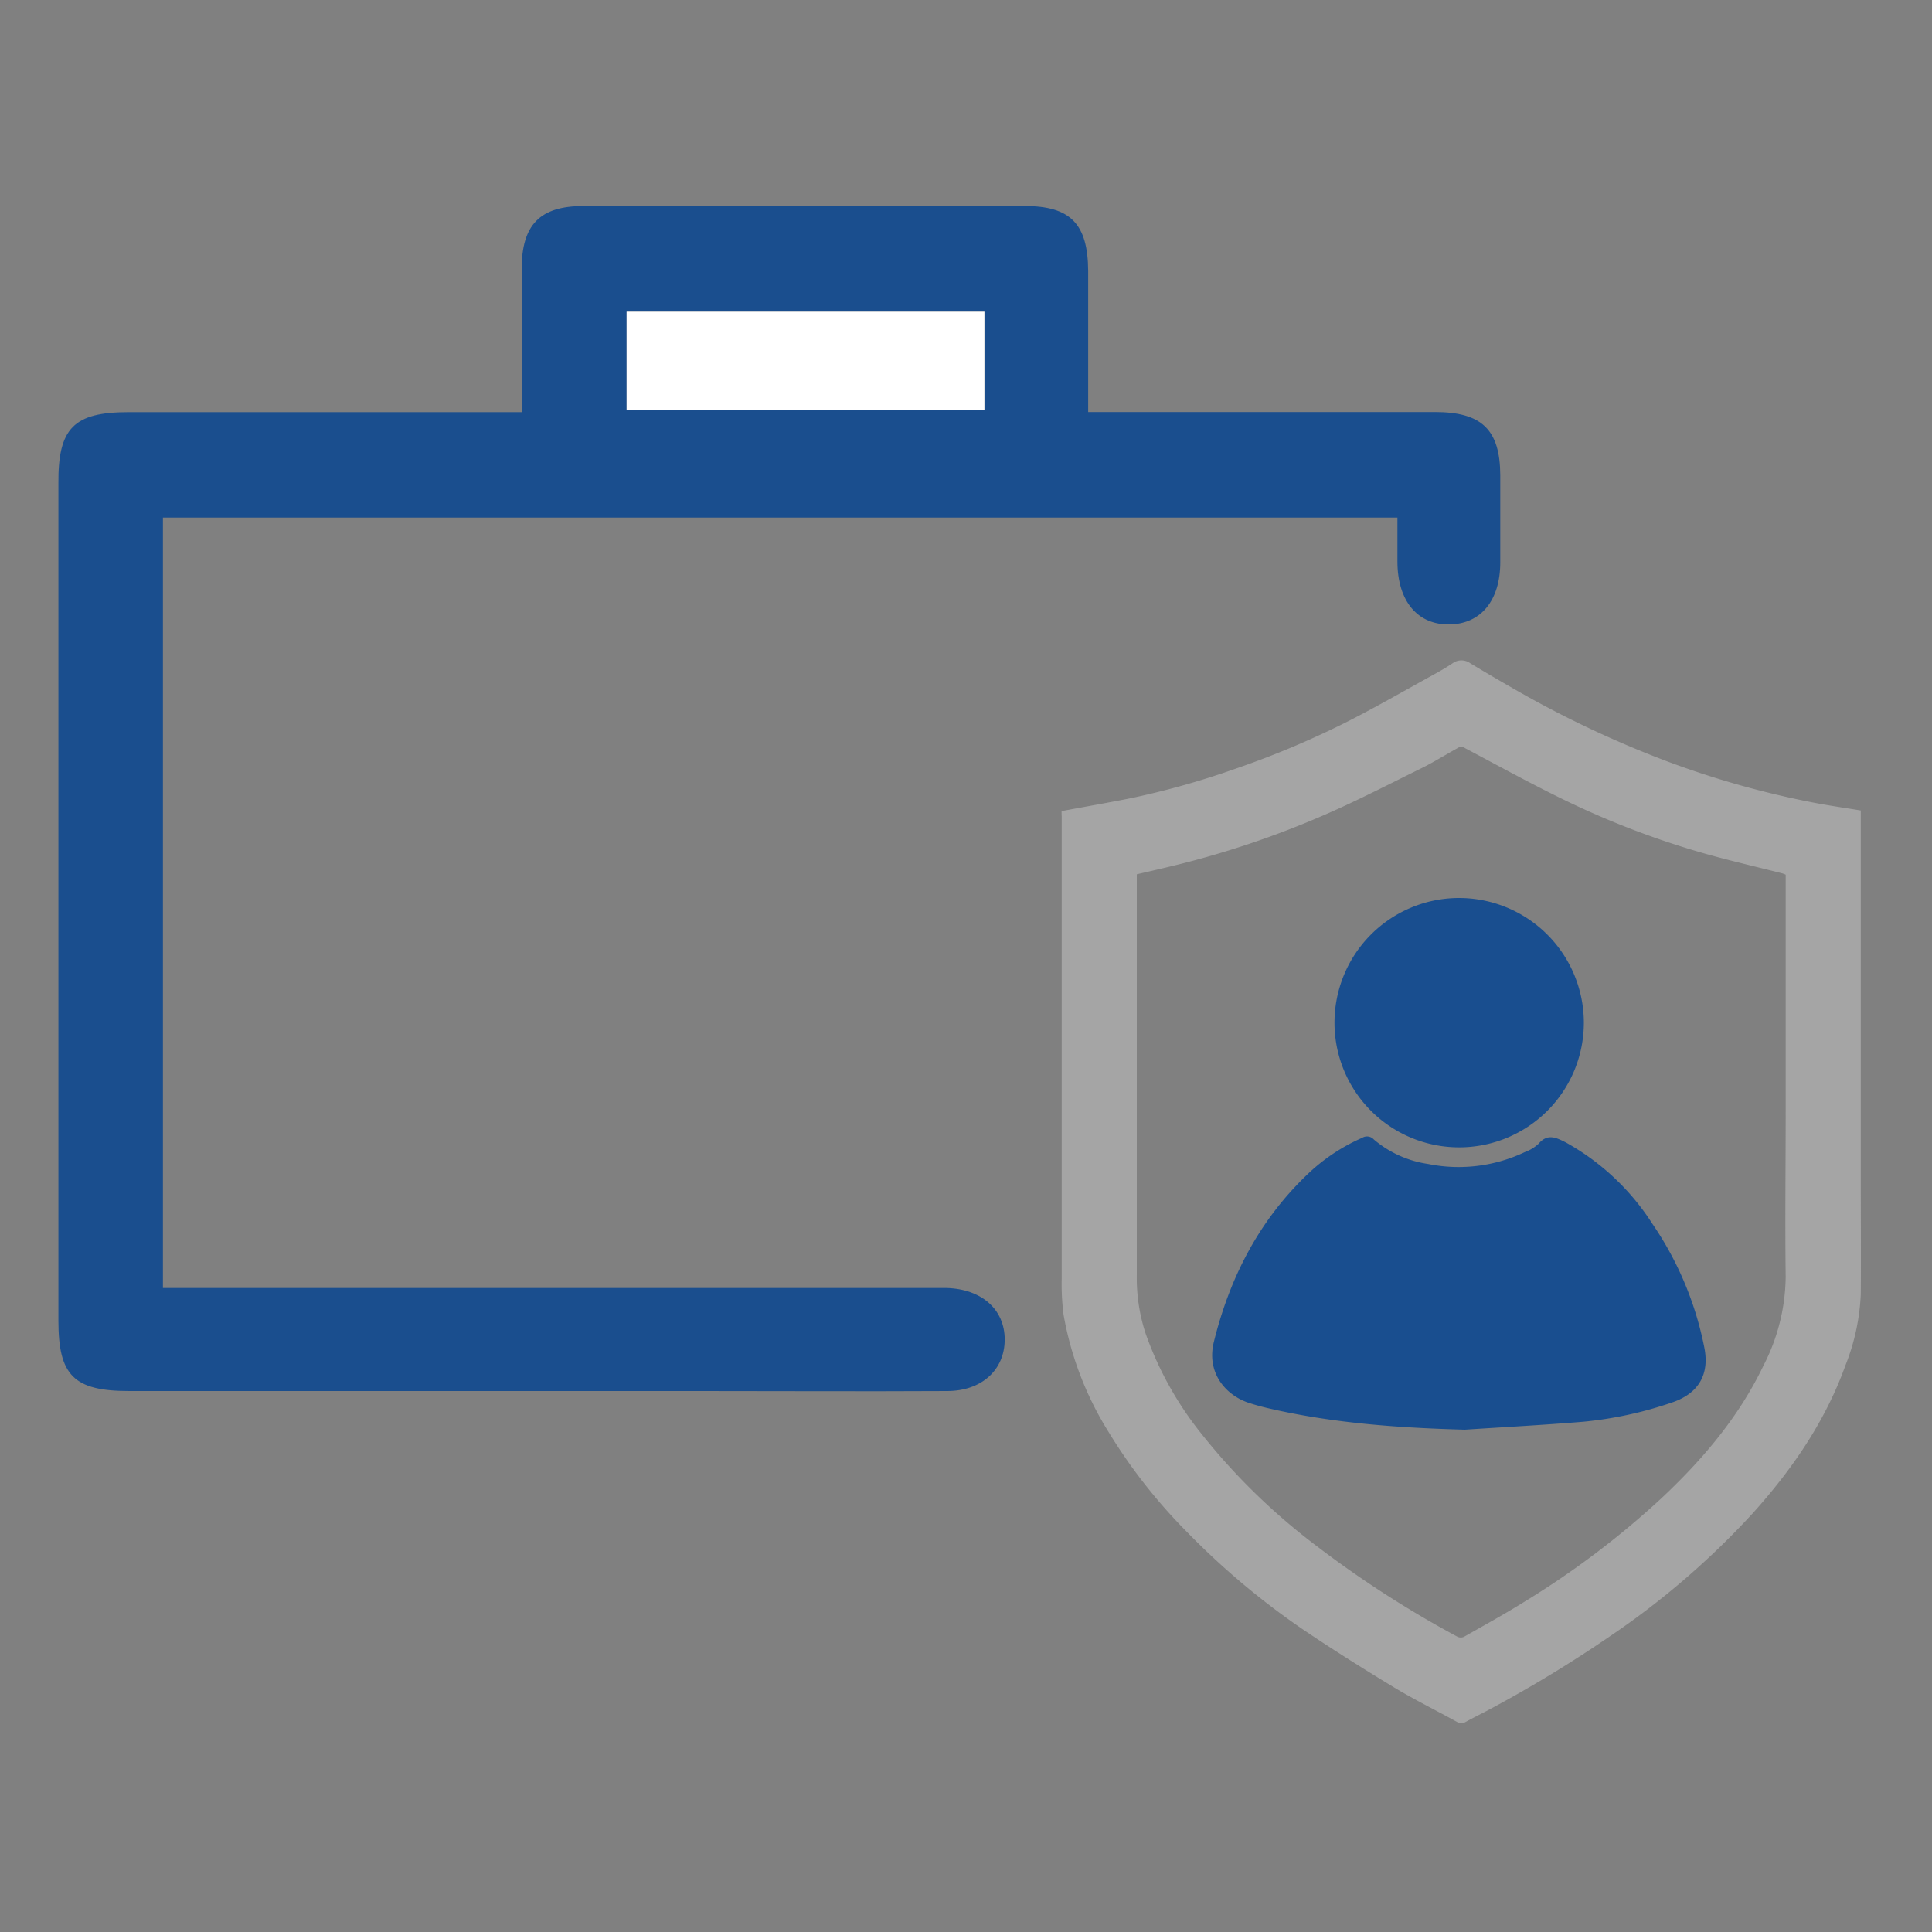
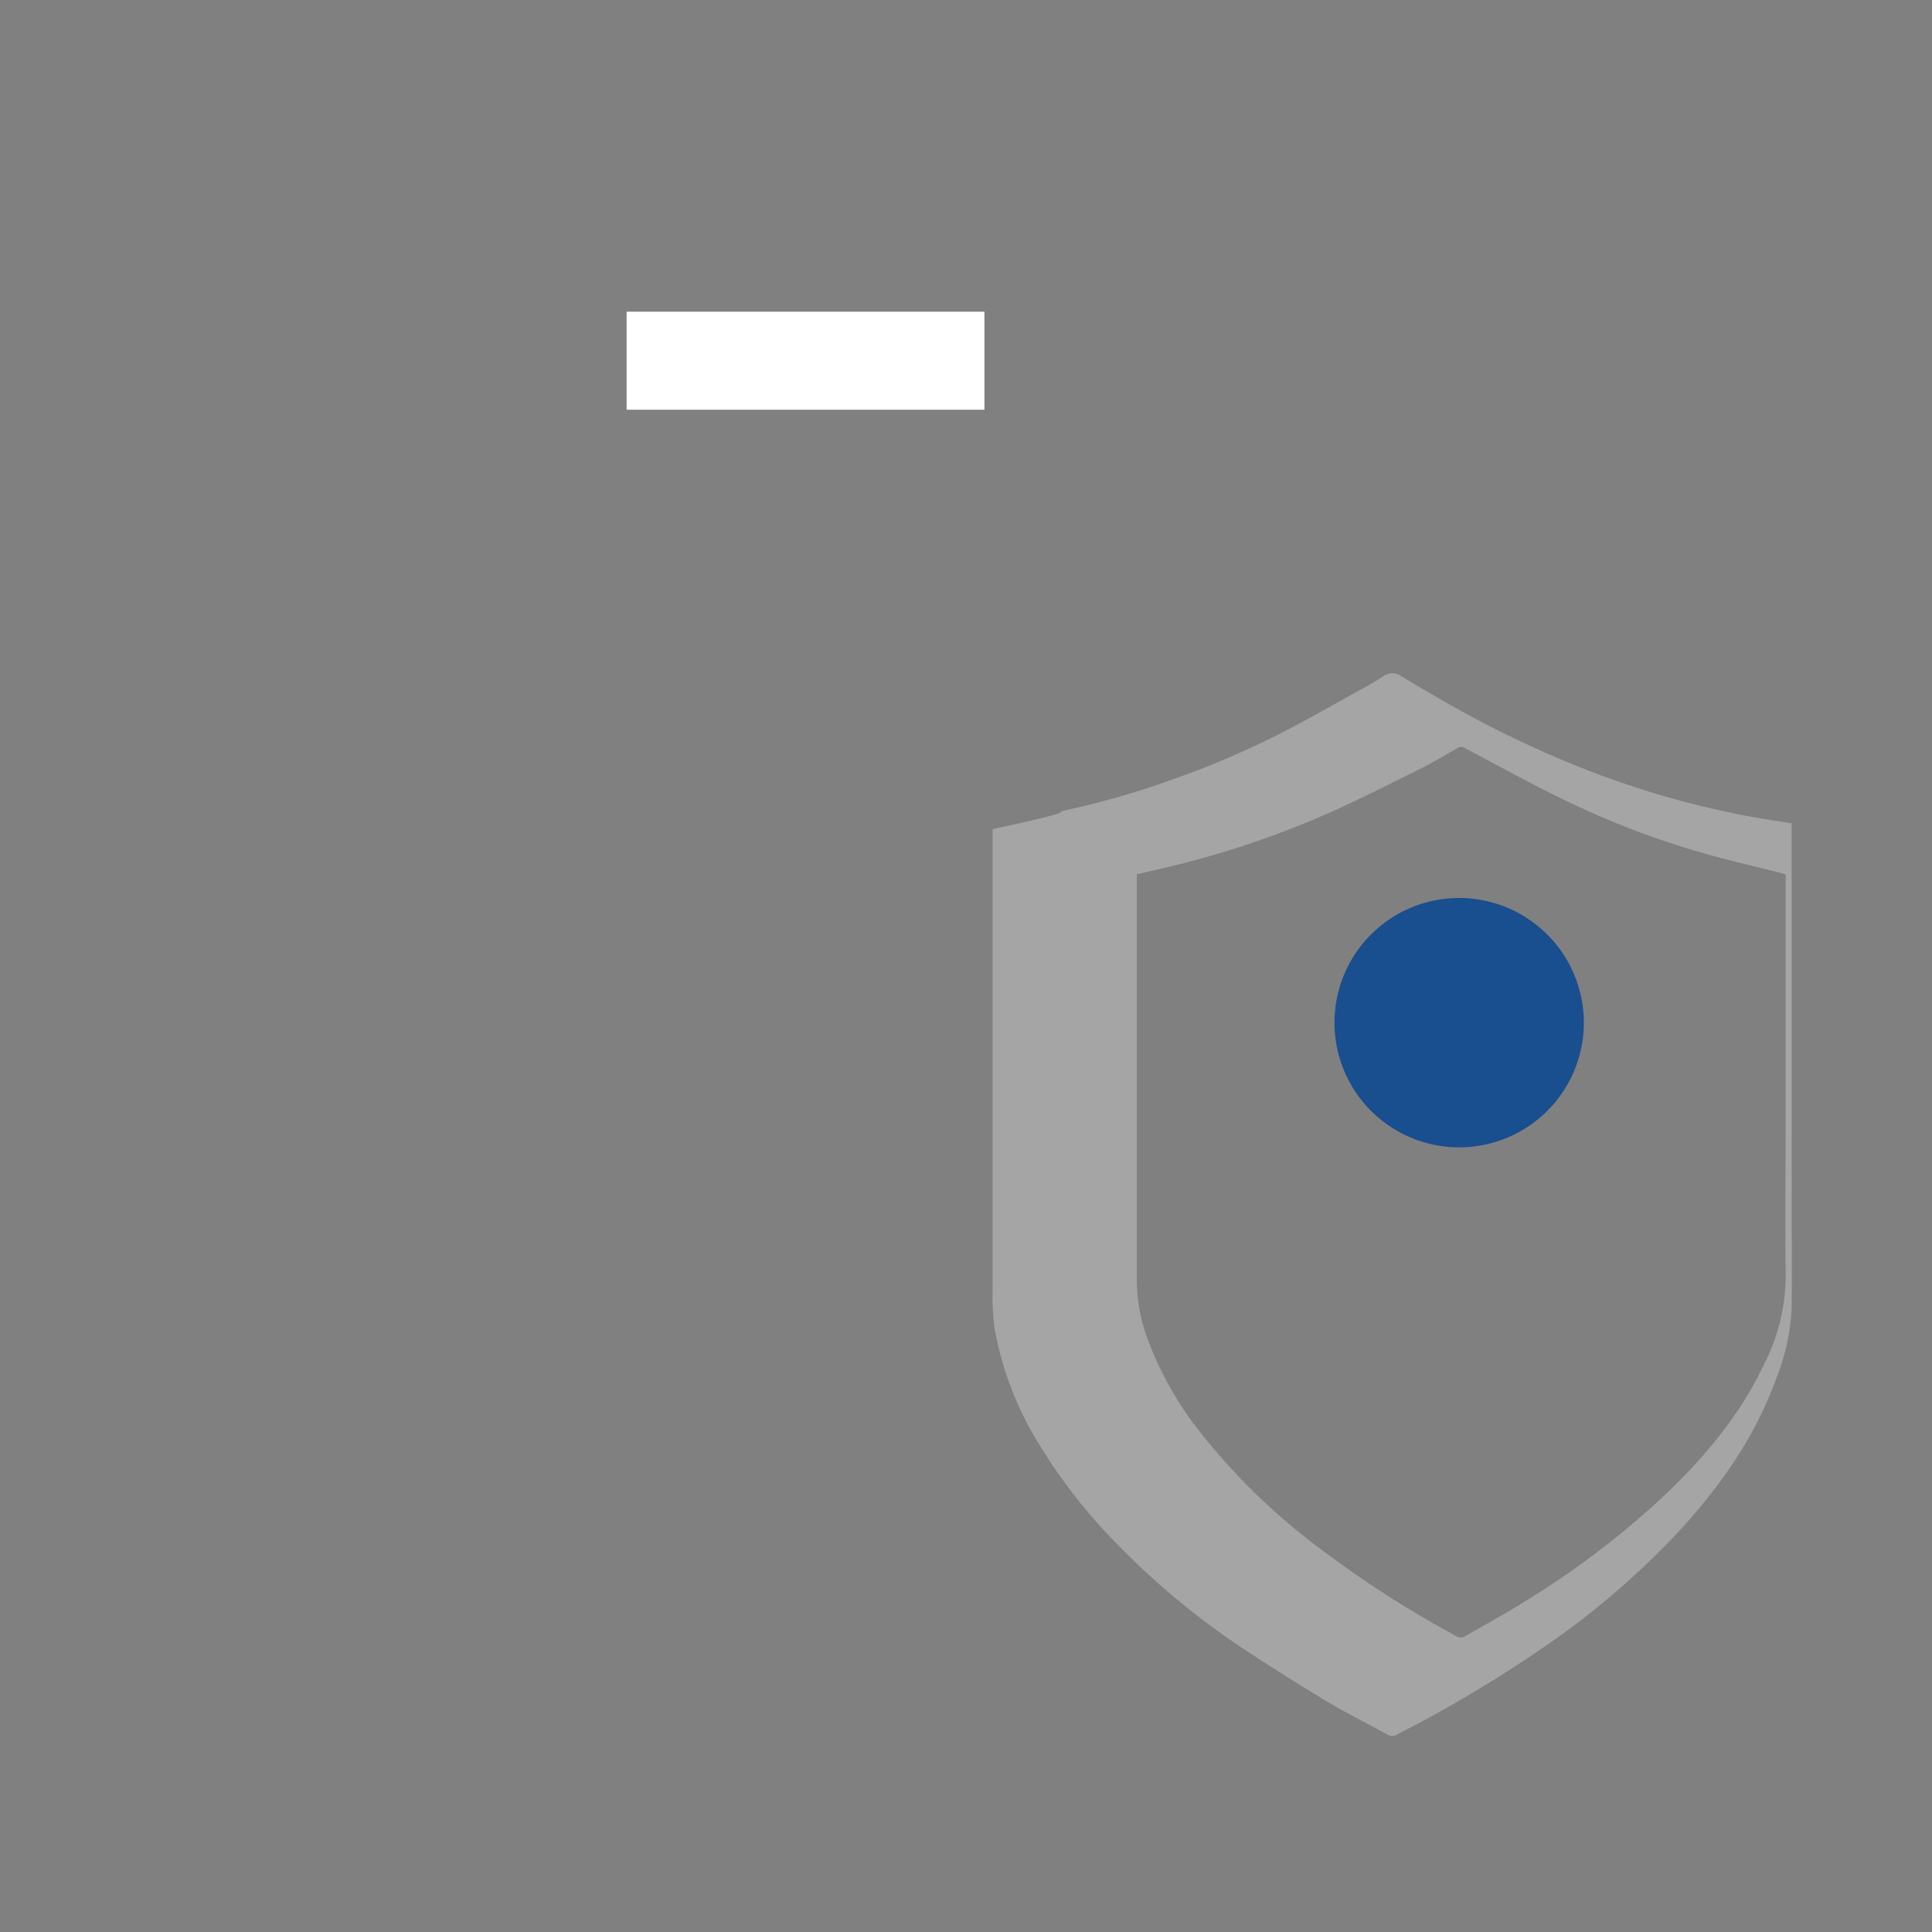
<svg xmlns="http://www.w3.org/2000/svg" id="Layer_1" data-name="Layer 1" viewBox="0 0 300 300">
  <rect x="0" y="0" width="300" height="300" fill="#808080" stroke="none" />
  <defs>
    <style>.cls-1{fill:#1a4e8e;}.cls-2{fill:#fff;}.cls-3{fill:#a5a5a5;}.cls-4{fill:#194e8f;}</style>
  </defs>
  <title>vlab_unemployment</title>
  <g id="BVIiQ7.tif">
-     <path class="cls-1" d="M81,64c0-7.89,0-15,0-22.18,0-6.94,2.83-9.83,9.62-9.83q34.25,0,68.49,0c7.14,0,9.82,2.8,9.86,10.1,0,7.12,0,14.24,0,21.89h13.35c13.5,0,27,0,40.49,0,7.28,0,10.13,2.74,10.15,9.85,0,22.83,0-9.34,0,13.49,0,5.9-3,9.53-7.8,9.64-5,.12-8.16-3.57-8.17-9.77,0-20.48,0,14,0-6.82H25.3V200h5.21l114,0c.83,0,1.67,0,2.5,0,5.42.17,9,3.32,9,8s-3.54,8-8.94,8c-14.33.07-23.66,0-38,0q-44.49,0-89,0c-8.63,0-11-2.42-11-10.93q0-65,0-130C9,66.49,11.44,64,19.93,64q27.5,0,55,0ZM152.86,48.4H97.3V63.62h55.56Z" />
    <path class="cls-2" d="M152.86,48.4V63.62H97.3V48.4Z" />
  </g>
  <g id="pyQz0H.tif">
-     <path class="cls-3" d="M164.84,125.95c3.68-.69,7.22-1.3,10.73-2a127.49,127.49,0,0,0,16.47-4.65,138.27,138.27,0,0,0,17.29-7.3c4.42-2.25,8.71-4.73,13.06-7.12,1.07-.59,2.13-1.19,3.14-1.87a2.34,2.34,0,0,1,2.8,0q3.69,2.22,7.43,4.35a163,163,0,0,0,23,10.82,140.93,140.93,0,0,0,23,6.48c2.36.45,4.74.79,7.18,1.19q0,.51,0,1,0,28.15,0,56.29c0,6,.05,11.9,0,17.85a33.79,33.79,0,0,1-2.37,11c-3.12,8.68-8.24,16.13-14.36,22.94a125.23,125.23,0,0,1-22,19,200.57,200.57,0,0,1-18.87,11.48c-1.22.66-2.48,1.27-3.7,1.94a1.35,1.35,0,0,1-1.45,0c-3.3-1.82-6.69-3.49-9.9-5.44-4.78-2.9-9.52-5.88-14.13-9a119,119,0,0,1-17.88-15.06,84.4,84.4,0,0,1-12.2-15.59,50.88,50.88,0,0,1-6.94-18.17,37.82,37.82,0,0,1-.28-5.55c0-4.06,0-8.13,0-12.2q0-29.8,0-59.6C164.84,126.46,164.84,126.17,164.84,125.95Zm112.44,9.87a4.76,4.76,0,0,0-.51-.2c-3.93-1-7.88-1.91-11.78-3a133.2,133.2,0,0,1-21.93-8.33c-5.27-2.55-10.4-5.38-15.57-8.12a1,1,0,0,0-1.17,0c-1.81,1-3.6,2.12-5.46,3.05-5,2.46-9.88,5-15,7.23a143.66,143.66,0,0,1-24.2,8.11c-1.7.41-3.41.8-5.14,1.2v.6q0,30.85,0,61.69a27.56,27.56,0,0,0,1.38,9.05,53.13,53.13,0,0,0,8.58,15.44,98.71,98.71,0,0,0,18,17.55,163.73,163.73,0,0,0,21.85,14.07,1.21,1.21,0,0,0,1,0c3.22-1.83,6.48-3.62,9.62-5.59a134.69,134.69,0,0,0,21-15.89c6.4-6,12.06-12.64,15.88-20.63a30.66,30.66,0,0,0,3.45-13.78c-.11-8.57,0-17.13,0-25.7q0-17.95,0-35.9C277.28,136.41,277.28,136.12,277.28,135.82Z" />
+     <path class="cls-3" d="M164.84,125.95a127.49,127.49,0,0,0,16.47-4.65,138.27,138.27,0,0,0,17.29-7.3c4.42-2.25,8.71-4.73,13.06-7.12,1.07-.59,2.13-1.19,3.14-1.87a2.34,2.34,0,0,1,2.8,0q3.69,2.22,7.43,4.35a163,163,0,0,0,23,10.82,140.93,140.93,0,0,0,23,6.48c2.36.45,4.74.79,7.18,1.19q0,.51,0,1,0,28.15,0,56.29c0,6,.05,11.9,0,17.85a33.79,33.79,0,0,1-2.37,11c-3.12,8.68-8.24,16.13-14.36,22.94a125.23,125.23,0,0,1-22,19,200.57,200.57,0,0,1-18.87,11.48c-1.22.66-2.48,1.27-3.7,1.94a1.35,1.35,0,0,1-1.45,0c-3.3-1.82-6.69-3.49-9.9-5.44-4.78-2.9-9.52-5.88-14.13-9a119,119,0,0,1-17.88-15.06,84.4,84.4,0,0,1-12.2-15.59,50.88,50.88,0,0,1-6.94-18.17,37.82,37.82,0,0,1-.28-5.55c0-4.06,0-8.13,0-12.2q0-29.8,0-59.6C164.84,126.46,164.84,126.17,164.84,125.95Zm112.44,9.87a4.76,4.76,0,0,0-.51-.2c-3.93-1-7.88-1.91-11.78-3a133.2,133.2,0,0,1-21.93-8.33c-5.27-2.55-10.4-5.38-15.57-8.12a1,1,0,0,0-1.17,0c-1.81,1-3.6,2.12-5.46,3.05-5,2.46-9.88,5-15,7.23a143.66,143.66,0,0,1-24.2,8.11c-1.7.41-3.41.8-5.14,1.2v.6q0,30.85,0,61.69a27.56,27.56,0,0,0,1.38,9.05,53.13,53.13,0,0,0,8.58,15.44,98.71,98.71,0,0,0,18,17.55,163.73,163.73,0,0,0,21.85,14.07,1.21,1.21,0,0,0,1,0c3.22-1.83,6.48-3.62,9.62-5.59a134.69,134.69,0,0,0,21-15.89c6.4-6,12.06-12.64,15.88-20.63a30.66,30.66,0,0,0,3.45-13.78c-.11-8.57,0-17.13,0-25.7q0-17.95,0-35.9C277.28,136.41,277.28,136.12,277.28,135.82Z" />
  </g>
  <g id="HGtr5L.tif">
-     <path class="cls-4" d="M227.46,222c-10.3-.28-20.52-1-30.57-3.34-1-.23-1.92-.49-2.87-.79-3.65-1.16-6.73-4.66-5.53-9.51,2.51-10.13,7.1-19,14.76-26.23a29.28,29.28,0,0,1,8.27-5.45,1.42,1.42,0,0,1,1.8.25,16.73,16.73,0,0,0,8.44,3.81,23.9,23.9,0,0,0,15-1.84,6.36,6.36,0,0,0,2.14-1.29c1.38-1.62,2.68-1,4.19-.24A37.6,37.6,0,0,1,256.56,190a51.7,51.7,0,0,1,8.09,19.27c.82,4.16-.9,7.11-5,8.5a59.4,59.4,0,0,1-13.84,3C239.71,221.27,233.58,221.6,227.46,222Z" />
    <path class="cls-4" d="M245.94,158.76a19.36,19.36,0,1,1-19.53-19.32A19.39,19.39,0,0,1,245.94,158.76Z" />
  </g>
</svg>